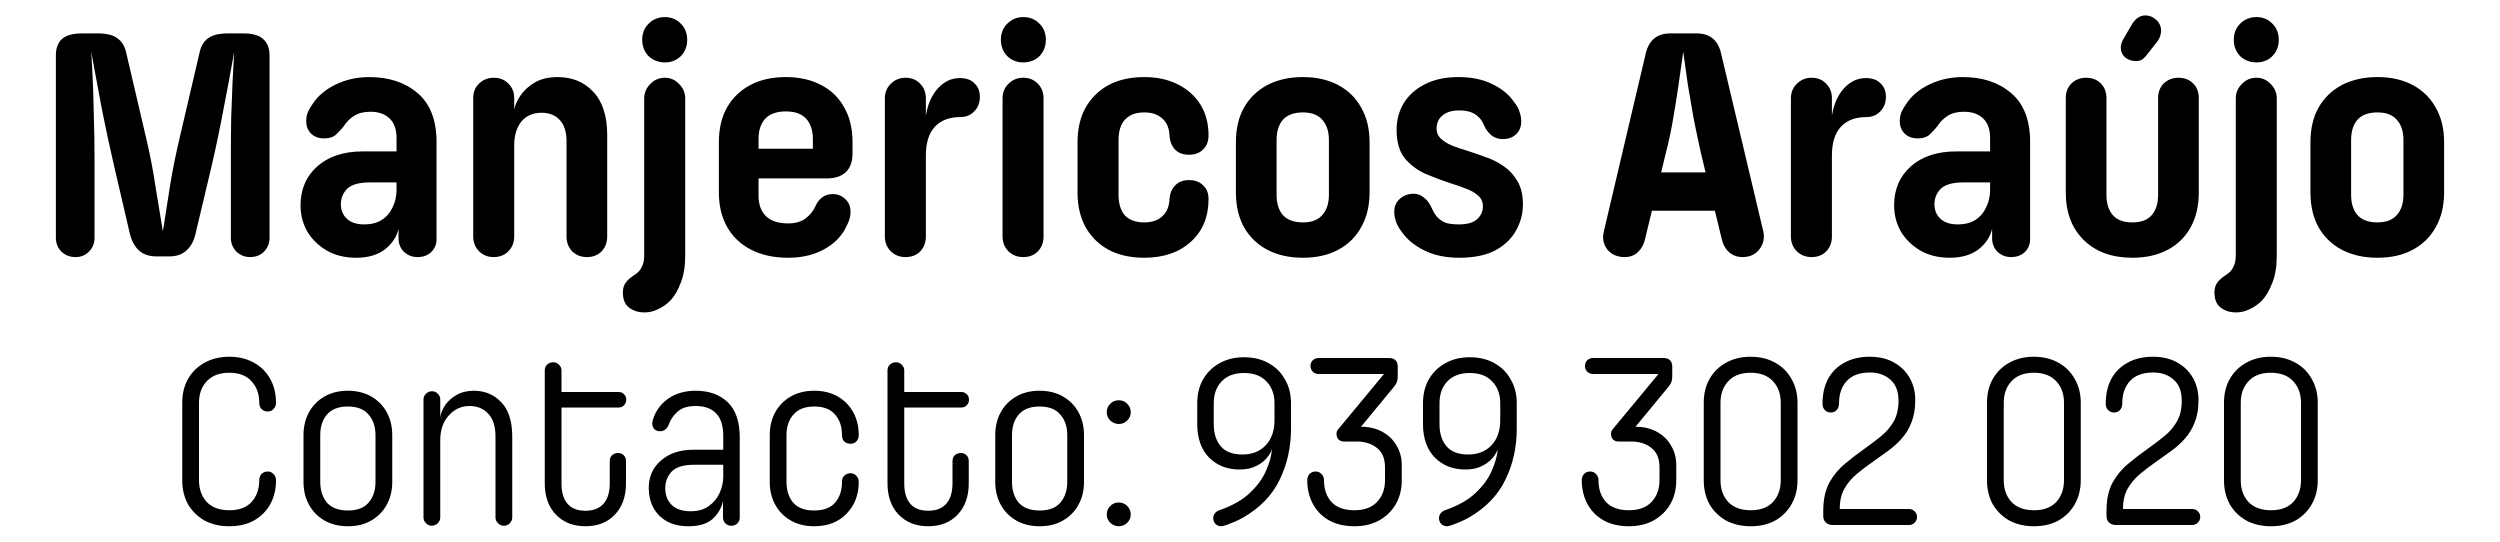
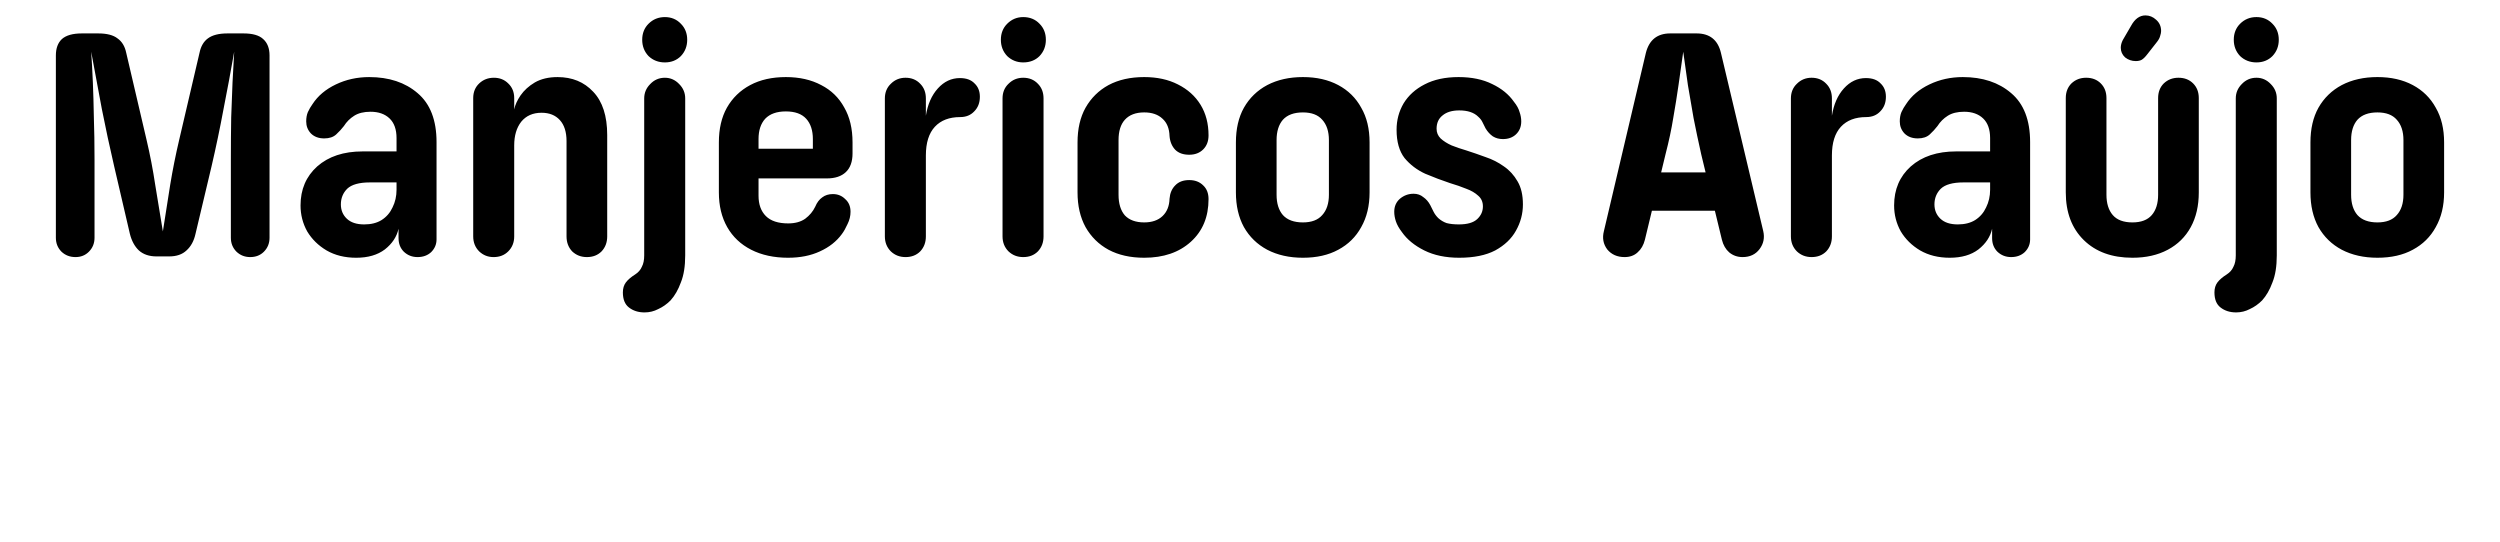
<svg xmlns="http://www.w3.org/2000/svg" fill="none" version="1.1" viewBox="0 0 60 13">
  <g transform="translate(-4 .17)" fill="#000">
    <path d="m5.813 6q-0.2 0-0.336-0.128-0.136-0.136-0.136-0.336v-4.376q0-0.256 0.144-0.392 0.152-0.136 0.48-0.136h0.392q0.312 0 0.464 0.12 0.16 0.112 0.208 0.344l0.488 2.088q0.128 0.544 0.208 1.08 0.088 0.528 0.184 1.12 0.096-0.592 0.176-1.12 0.088-0.536 0.216-1.08l0.488-2.088q0.048-0.232 0.2-0.344 0.16-0.12 0.472-0.12h0.384q0.328 0 0.472 0.136 0.152 0.136 0.152 0.392v4.376q0 0.2-0.136 0.336-0.128 0.128-0.328 0.128-0.192 0-0.328-0.128-0.136-0.136-0.136-0.336v-1.864q0-0.568 8e-3 -1.024 0.016-0.464 0.032-0.84 0.024-0.384 0.04-0.736-0.12 0.688-0.256 1.376-0.128 0.688-0.288 1.376l-0.384 1.616q-0.056 0.256-0.216 0.4-0.152 0.144-0.416 0.144h-0.304q-0.264 0-0.424-0.144-0.152-0.144-0.216-0.4l-0.376-1.616q-0.16-0.688-0.296-1.376-0.128-0.688-0.256-1.376 0.024 0.352 0.04 0.736 0.016 0.376 0.024 0.84 0.016 0.456 0.016 1.024v1.864q0 0.2-0.136 0.336-0.128 0.128-0.32 0.128zm6.736 0.016q-0.408 0-0.712-0.176-0.296-0.176-0.464-0.456-0.16-0.288-0.16-0.624 0-0.576 0.4-0.936 0.408-0.36 1.088-0.36h0.816v-0.32q0-0.312-0.168-0.472t-0.456-0.16q-0.24 0-0.392 0.096t-0.248 0.248q-0.08 0.104-0.184 0.2t-0.288 0.096q-0.2 0-0.32-0.12-0.112-0.12-0.112-0.288 0-0.128 0.04-0.224 0.048-0.104 0.112-0.192 0.192-0.296 0.56-0.472t0.8-0.176q0.712 0 1.16 0.384 0.456 0.384 0.456 1.176v2.336q0 0.176-0.128 0.304-0.128 0.12-0.328 0.12-0.192 0-0.328-0.128-0.128-0.128-0.128-0.328v-0.224q-0.064 0.288-0.328 0.496-0.264 0.2-0.688 0.2zm0.192-0.8q0.248 0 0.416-0.104 0.176-0.112 0.264-0.304 0.096-0.192 0.096-0.424v-0.176h-0.64q-0.384 0-0.544 0.152-0.152 0.152-0.152 0.376 0 0.208 0.144 0.344t0.416 0.136zm3.104 0.784q-0.2 0-0.344-0.136-0.144-0.144-0.144-0.36v-3.32q0-0.216 0.144-0.352t0.352-0.136 0.344 0.136q0.144 0.136 0.144 0.352v0.272q0.032-0.16 0.152-0.336 0.128-0.184 0.344-0.312 0.224-0.128 0.544-0.128 0.528 0 0.856 0.352 0.336 0.352 0.336 1.04v2.432q0 0.216-0.136 0.36-0.136 0.136-0.352 0.136-0.208 0-0.352-0.136-0.136-0.144-0.136-0.36v-2.288q0-0.328-0.16-0.504t-0.44-0.176q-0.312 0-0.488 0.216-0.168 0.216-0.168 0.568v2.184q0 0.216-0.144 0.36-0.136 0.136-0.352 0.136zm3.624 1.328q-0.224 0-0.376-0.12-0.144-0.112-0.144-0.36 0-0.144 0.072-0.24t0.224-0.192q0.112-0.072 0.16-0.184 0.056-0.104 0.056-0.272v-3.768q0-0.2 0.144-0.344 0.144-0.152 0.352-0.152 0.2 0 0.344 0.152 0.144 0.144 0.144 0.344v3.768q0 0.392-0.104 0.648-0.096 0.264-0.248 0.432-0.136 0.136-0.296 0.208-0.152 0.08-0.328 0.08zm0.488-6q-0.232 0-0.392-0.152-0.152-0.16-0.152-0.392 0-0.232 0.152-0.384 0.16-0.16 0.392-0.16t0.384 0.16q0.152 0.152 0.152 0.384 0 0.232-0.152 0.392-0.152 0.152-0.384 0.152zm2.96 4.688q-0.512 0-0.888-0.192t-0.576-0.544-0.2-0.832v-1.2q0-0.488 0.192-0.832 0.2-0.352 0.56-0.544t0.856-0.192q0.488 0 0.848 0.192 0.36 0.184 0.552 0.536 0.2 0.344 0.2 0.84v0.264q0 0.296-0.16 0.448t-0.456 0.152h-1.64v0.416q0 0.312 0.176 0.488t0.536 0.176q0.248 0 0.408-0.112 0.16-0.12 0.24-0.288 0.064-0.152 0.168-0.224 0.104-0.08 0.256-0.08 0.176 0 0.296 0.12 0.128 0.112 0.128 0.304 0 0.152-0.072 0.296-0.064 0.144-0.136 0.24-0.192 0.264-0.528 0.416-0.328 0.152-0.76 0.152zm-0.712-2.848v0.232h1.304v-0.232q0-0.312-0.16-0.488t-0.488-0.176-0.496 0.176q-0.16 0.176-0.16 0.488zm3.528 2.832q-0.208 0-0.352-0.136-0.144-0.144-0.144-0.36v-3.312q0-0.216 0.144-0.352 0.144-0.144 0.352-0.144 0.216 0 0.352 0.144 0.136 0.136 0.136 0.352v0.416q0.064-0.408 0.288-0.656t0.528-0.248q0.232 0 0.352 0.128 0.128 0.12 0.128 0.32 0 0.216-0.136 0.352-0.128 0.136-0.336 0.136-0.392 0-0.608 0.232t-0.216 0.688v1.944q0 0.216-0.136 0.36-0.136 0.136-0.352 0.136zm2.824 0q-0.208 0-0.352-0.136-0.144-0.144-0.144-0.36v-3.312q0-0.216 0.144-0.352 0.144-0.144 0.352-0.144 0.216 0 0.352 0.144 0.136 0.136 0.136 0.352v3.312q0 0.216-0.136 0.36-0.136 0.136-0.352 0.136zm0-4.672q-0.224 0-0.384-0.152-0.152-0.16-0.152-0.392 0-0.232 0.152-0.384 0.16-0.16 0.384-0.16 0.24 0 0.392 0.16 0.152 0.152 0.152 0.384 0 0.232-0.152 0.392-0.152 0.152-0.392 0.152zm2.904 4.688q-0.496 0-0.856-0.192-0.352-0.192-0.552-0.544-0.192-0.352-0.192-0.832v-1.2q0-0.488 0.192-0.832 0.2-0.352 0.552-0.544 0.36-0.192 0.856-0.192 0.464 0 0.808 0.176 0.352 0.176 0.544 0.488t0.192 0.736q0 0.208-0.128 0.336t-0.336 0.128q-0.216 0-0.336-0.12-0.12-0.128-0.136-0.328-8e-3 -0.272-0.168-0.416-0.16-0.152-0.44-0.152-0.304 0-0.464 0.176-0.152 0.168-0.152 0.488v1.312q0 0.32 0.152 0.496 0.16 0.168 0.464 0.168 0.28 0 0.44-0.152t0.168-0.416q0.016-0.2 0.136-0.32 0.12-0.128 0.336-0.128 0.208 0 0.336 0.128 0.128 0.12 0.128 0.328 0 0.64-0.424 1.024t-1.12 0.384zm3.809 0q-0.488 0-0.856-0.192-0.36-0.192-0.56-0.544-0.192-0.352-0.192-0.832v-1.2q0-0.488 0.192-0.832 0.2-0.352 0.56-0.544 0.368-0.192 0.856-0.192t0.848 0.192 0.552 0.544q0.2 0.344 0.2 0.832v1.2q0 0.48-0.2 0.832-0.192 0.352-0.552 0.544-0.352 0.192-0.848 0.192zm0-0.848q0.312 0 0.464-0.176 0.16-0.176 0.16-0.488v-1.312q0-0.312-0.16-0.488-0.152-0.176-0.464-0.176-0.32 0-0.48 0.176-0.152 0.176-0.152 0.488v1.312q0 0.312 0.152 0.488 0.16 0.176 0.48 0.176zm3.752 0.848q-0.488 0-0.84-0.176t-0.536-0.44q-0.104-0.136-0.144-0.256t-0.04-0.232q0-0.192 0.136-0.312 0.144-0.12 0.328-0.12 0.136 0 0.232 0.08 0.104 0.072 0.168 0.192 0.04 0.08 0.08 0.16t0.112 0.152q0.088 0.08 0.2 0.12 0.12 0.032 0.296 0.032 0.304 0 0.44-0.128t0.136-0.304q0-0.16-0.112-0.256-0.112-0.104-0.288-0.168-0.176-0.072-0.392-0.136-0.288-0.096-0.592-0.224-0.296-0.136-0.496-0.376-0.192-0.248-0.192-0.68 0-0.344 0.168-0.632 0.176-0.288 0.504-0.456 0.336-0.176 0.816-0.176 0.472 0 0.808 0.168 0.336 0.16 0.52 0.424 0.104 0.128 0.136 0.248 0.04 0.112 0.04 0.224 0 0.192-0.128 0.312-0.12 0.112-0.312 0.112-0.136 0-0.24-0.064-0.104-0.072-0.176-0.192-0.04-0.08-0.072-0.144-0.032-0.072-0.104-0.136-0.152-0.152-0.456-0.152-0.256 0-0.4 0.12-0.144 0.112-0.144 0.32 0 0.136 0.096 0.232 0.104 0.096 0.264 0.168 0.16 0.064 0.352 0.12 0.224 0.072 0.464 0.16 0.24 0.08 0.44 0.224 0.2 0.136 0.328 0.36 0.128 0.216 0.128 0.552t-0.168 0.632q-0.16 0.288-0.496 0.472-0.336 0.176-0.864 0.176zm3.968-0.016q-0.264 0-0.416-0.184-0.144-0.192-0.08-0.44l1.008-4.28q0.12-0.464 0.584-0.464h0.632q0.472 0 0.584 0.464l1.016 4.28q0.056 0.24-0.088 0.432t-0.408 0.192q-0.184 0-0.32-0.112-0.128-0.112-0.176-0.304l-0.496-2.048q-0.104-0.464-0.184-0.872-0.072-0.408-0.136-0.792-0.056-0.392-0.112-0.8-0.056 0.4-0.112 0.792t-0.128 0.8q-0.064 0.4-0.184 0.864l-0.496 2.056q-0.048 0.192-0.176 0.304-0.12 0.112-0.312 0.112zm2.28-1.112h-1.68q-0.192 0-0.328-0.136t-0.136-0.328 0.136-0.32q0.136-0.136 0.328-0.136h1.68q0.192 0 0.328 0.136 0.136 0.128 0.136 0.32t-0.136 0.328-0.328 0.136zm2.208 1.112q-0.208 0-0.352-0.136-0.144-0.144-0.144-0.36v-3.312q0-0.216 0.144-0.352 0.144-0.144 0.352-0.144 0.216 0 0.352 0.144 0.136 0.136 0.136 0.352v0.416q0.064-0.408 0.288-0.656t0.528-0.248q0.232 0 0.352 0.128 0.128 0.12 0.128 0.32 0 0.216-0.136 0.352-0.128 0.136-0.336 0.136-0.392 0-0.608 0.232t-0.216 0.688v1.944q0 0.216-0.136 0.36-0.136 0.136-0.352 0.136zm3.317 0.016q-0.408 0-0.712-0.176-0.296-0.176-0.464-0.456-0.16-0.288-0.16-0.624 0-0.576 0.4-0.936 0.408-0.36 1.088-0.36h0.816v-0.32q0-0.312-0.168-0.472t-0.456-0.16q-0.24 0-0.392 0.096t-0.248 0.248q-0.08 0.104-0.184 0.2t-0.288 0.096q-0.2 0-0.32-0.12-0.112-0.12-0.112-0.288 0-0.128 0.04-0.224 0.048-0.104 0.112-0.192 0.192-0.296 0.56-0.472t0.8-0.176q0.712 0 1.16 0.384 0.456 0.384 0.456 1.176v2.336q0 0.176-0.128 0.304-0.128 0.12-0.328 0.12-0.192 0-0.328-0.128-0.128-0.128-0.128-0.328v-0.224q-0.064 0.288-0.328 0.496-0.264 0.2-0.688 0.2zm0.192-0.8q0.248 0 0.416-0.104 0.176-0.112 0.264-0.304 0.096-0.192 0.096-0.424v-0.176h-0.64q-0.384 0-0.544 0.152-0.152 0.152-0.152 0.376 0 0.208 0.144 0.344t0.416 0.136zm4.192 0.8q-0.736 0-1.168-0.424t-0.432-1.144v-2.264q0-0.216 0.136-0.352 0.144-0.136 0.352-0.136 0.216 0 0.352 0.136t0.136 0.352v2.32q0 0.312 0.152 0.488t0.472 0.176q0.312 0 0.464-0.176t0.152-0.488v-2.32q0-0.216 0.136-0.352 0.144-0.136 0.352-0.136 0.216 0 0.352 0.136t0.136 0.352v2.264q0 0.48-0.192 0.832t-0.552 0.544-0.848 0.192zm0.08-4.72q-0.144 0-0.256-0.088-0.104-0.096-0.104-0.232 0-0.088 0.048-0.184l0.2-0.344q0.136-0.248 0.344-0.248 0.144 0 0.256 0.104 0.12 0.104 0.12 0.272 0 0.048-0.024 0.12-0.016 0.064-0.072 0.136l-0.232 0.296q-0.072 0.096-0.136 0.136-0.056 0.032-0.144 0.032zm2.408 6.032q-0.224 0-0.376-0.12-0.144-0.112-0.144-0.36 0-0.144 0.072-0.24t0.224-0.192q0.112-0.072 0.16-0.184 0.056-0.104 0.056-0.272v-3.768q0-0.2 0.144-0.344 0.144-0.152 0.352-0.152 0.2 0 0.344 0.152 0.144 0.144 0.144 0.344v3.768q0 0.392-0.104 0.648-0.096 0.264-0.248 0.432-0.136 0.136-0.296 0.208-0.152 0.08-0.328 0.08zm0.488-6q-0.232 0-0.392-0.152-0.152-0.16-0.152-0.392 0-0.232 0.152-0.384 0.16-0.16 0.392-0.16t0.384 0.16q0.152 0.152 0.152 0.384 0 0.232-0.152 0.392-0.152 0.152-0.384 0.152zm2.904 4.688q-0.488 0-0.856-0.192-0.36-0.192-0.56-0.544-0.192-0.352-0.192-0.832v-1.2q0-0.488 0.192-0.832 0.2-0.352 0.56-0.544 0.368-0.192 0.856-0.192t0.848 0.192 0.552 0.544q0.2 0.344 0.2 0.832v1.2q0 0.48-0.2 0.832-0.192 0.352-0.552 0.544-0.352 0.192-0.848 0.192zm0-0.848q0.312 0 0.464-0.176 0.16-0.176 0.16-0.488v-1.312q0-0.312-0.16-0.488-0.152-0.176-0.464-0.176-0.32 0-0.48 0.176-0.152 0.176-0.152 0.488v1.312q0 0.312 0.152 0.488 0.16 0.176 0.48 0.176z" aria-label="Manjericos Araújo" />
-     <path d="m9.502 12.46q-0.336 0-0.594-0.138-0.252-0.144-0.396-0.39-0.138-0.252-0.138-0.576v-1.86q0-0.324 0.138-0.57 0.144-0.252 0.396-0.39 0.258-0.144 0.594-0.144 0.342 0 0.594 0.144 0.252 0.138 0.39 0.39 0.138 0.246 0.138 0.57 0 0.09-0.06 0.15-0.054 0.06-0.138 0.06-0.09 0-0.15-0.06-0.054-0.06-0.054-0.15 0-0.318-0.186-0.516-0.18-0.204-0.534-0.204-0.348 0-0.54 0.204-0.186 0.198-0.186 0.516v1.86q0 0.318 0.186 0.522 0.192 0.198 0.54 0.198 0.354 0 0.534-0.198 0.186-0.204 0.186-0.522 0-0.09 0.054-0.15 0.06-0.06 0.15-0.06 0.084 0 0.138 0.06 0.06 0.06 0.06 0.15 0 0.324-0.138 0.576-0.138 0.246-0.39 0.39-0.252 0.138-0.594 0.138zm2.85 0q-0.324 0-0.564-0.138t-0.372-0.378-0.132-0.552v-1.116q0-0.312 0.132-0.552t0.372-0.378 0.558-0.138q0.324 0 0.564 0.138t0.372 0.378 0.132 0.552v1.116q0 0.312-0.132 0.552t-0.372 0.378q-0.234 0.138-0.558 0.138zm0-0.378q0.33 0 0.492-0.186 0.168-0.192 0.168-0.504v-1.116q0-0.312-0.168-0.498-0.162-0.192-0.498-0.192-0.33 0-0.498 0.192-0.162 0.186-0.162 0.498v1.116q0 0.312 0.162 0.504 0.168 0.186 0.504 0.186zm2.01 0.366q-0.078 0-0.138-0.06t-0.06-0.138v-2.832q0-0.084 0.06-0.138 0.06-0.06 0.144-0.06t0.138 0.06q0.06 0.054 0.06 0.138v0.426q0.024-0.15 0.12-0.294 0.102-0.144 0.27-0.24 0.174-0.102 0.414-0.102 0.402 0 0.66 0.276 0.264 0.27 0.264 0.828v1.938q0 0.078-0.06 0.138-0.054 0.06-0.138 0.06t-0.144-0.06-0.06-0.138v-1.938q0-0.372-0.174-0.552-0.168-0.186-0.45-0.186-0.294 0-0.498 0.228-0.204 0.222-0.204 0.6v1.848q0 0.078-0.06 0.138t-0.144 0.06zm3.69 0.012q-0.438 0-0.708-0.276-0.27-0.282-0.27-0.756v-2.706q0-0.084 0.054-0.138 0.06-0.06 0.15-0.06 0.084 0 0.138 0.06 0.06 0.054 0.06 0.138v2.712q0 0.318 0.144 0.486t0.432 0.168q0.282 0 0.432-0.168t0.15-0.492v-0.534q0-0.084 0.054-0.138 0.06-0.054 0.144-0.054t0.138 0.054 0.054 0.138v0.534q0 0.474-0.27 0.756-0.264 0.276-0.702 0.276zm0.792-2.85h-1.548q-0.078 0-0.132-0.054t-0.054-0.132 0.054-0.132 0.132-0.054h1.548q0.084 0 0.132 0.054 0.054 0.048 0.054 0.132 0 0.078-0.054 0.132-0.048 0.054-0.132 0.054zm1.68 2.85q-0.306 0-0.522-0.12-0.21-0.12-0.324-0.33-0.108-0.21-0.108-0.468 0-0.408 0.294-0.66 0.294-0.258 0.774-0.258h0.72v-0.324q0-0.372-0.168-0.546-0.168-0.18-0.498-0.18-0.276 0-0.426 0.132t-0.216 0.312q-0.024 0.072-0.084 0.12-0.054 0.042-0.12 0.042-0.102 0-0.15-0.06-0.042-0.06-0.042-0.12 0-0.054 0.018-0.102 0.018-0.048 0.024-0.072 0.114-0.282 0.372-0.45 0.264-0.168 0.63-0.168 0.48 0 0.768 0.276t0.288 0.846v1.92q0 0.084-0.06 0.144-0.054 0.054-0.144 0.054-0.078 0-0.138-0.054-0.06-0.06-0.06-0.144v-0.39q-0.06 0.258-0.258 0.432-0.198 0.168-0.57 0.168zm0.054-0.36q0.258 0 0.426-0.12 0.174-0.12 0.264-0.312t0.09-0.402v-0.282h-0.696q-0.39 0-0.546 0.168-0.15 0.168-0.15 0.396 0 0.24 0.15 0.396 0.156 0.156 0.462 0.156zm2.958 0.36q-0.318 0-0.558-0.138t-0.372-0.378-0.132-0.552v-1.116q0-0.312 0.132-0.552t0.372-0.378 0.564-0.138 0.564 0.138 0.372 0.378 0.132 0.552q0 0.09-0.06 0.15-0.054 0.054-0.138 0.054-0.09 0-0.15-0.054-0.054-0.06-0.054-0.15 0-0.312-0.168-0.498-0.162-0.192-0.498-0.192-0.33 0-0.498 0.192-0.168 0.186-0.168 0.498v1.116q0 0.312 0.162 0.504 0.168 0.186 0.498 0.186 0.342 0 0.504-0.186 0.168-0.192 0.168-0.504 0-0.09 0.054-0.144 0.06-0.06 0.15-0.06 0.084 0 0.138 0.06 0.06 0.054 0.06 0.144 0 0.468-0.294 0.768-0.288 0.3-0.78 0.3zm2.742 0q-0.438 0-0.708-0.276-0.27-0.282-0.27-0.756v-2.706q0-0.084 0.054-0.138 0.06-0.06 0.15-0.06 0.084 0 0.138 0.06 0.06 0.054 0.06 0.138v2.712q0 0.318 0.144 0.486t0.432 0.168q0.282 0 0.432-0.168t0.15-0.492v-0.534q0-0.084 0.054-0.138 0.06-0.054 0.144-0.054t0.138 0.054 0.054 0.138v0.534q0 0.474-0.27 0.756-0.264 0.276-0.702 0.276zm0.792-2.85h-1.548q-0.078 0-0.132-0.054t-0.054-0.132 0.054-0.132 0.132-0.054h1.548q0.084 0 0.132 0.054 0.054 0.048 0.054 0.132 0 0.078-0.054 0.132-0.048 0.054-0.132 0.054zm1.884 2.85q-0.324 0-0.564-0.138t-0.372-0.378-0.132-0.552v-1.116q0-0.312 0.132-0.552t0.372-0.378 0.558-0.138q0.324 0 0.564 0.138t0.372 0.378 0.132 0.552v1.116q0 0.312-0.132 0.552t-0.372 0.378q-0.234 0.138-0.558 0.138zm0-0.378q0.33 0 0.492-0.186 0.168-0.192 0.168-0.504v-1.116q0-0.312-0.168-0.498-0.162-0.192-0.498-0.192-0.33 0-0.498 0.192-0.162 0.186-0.162 0.498v1.116q0 0.312 0.162 0.504 0.168 0.186 0.504 0.186zm1.896 0.378q-0.114 0-0.204-0.084-0.084-0.084-0.084-0.198 0-0.12 0.084-0.204t0.204-0.084 0.204 0.084 0.084 0.204q0 0.114-0.084 0.198t-0.204 0.084zm0-2.454q-0.114 0-0.204-0.084-0.084-0.084-0.084-0.198 0-0.12 0.084-0.204t0.204-0.084 0.204 0.084 0.084 0.204q0 0.114-0.084 0.198t-0.204 0.084zm2.46 2.454q-0.078 0-0.138-0.054-0.054-0.06-0.054-0.138 0-0.066 0.036-0.114 0.042-0.054 0.108-0.078 0.468-0.162 0.732-0.414 0.27-0.252 0.39-0.534 0.126-0.282 0.144-0.522-0.024 0.09-0.12 0.21-0.09 0.114-0.258 0.198-0.162 0.084-0.402 0.084-0.444 0-0.732-0.288-0.282-0.294-0.282-0.798v-0.504q0-0.324 0.138-0.57 0.144-0.252 0.396-0.39 0.252-0.144 0.588-0.144 0.342 0 0.594 0.144 0.252 0.138 0.39 0.39 0.144 0.246 0.144 0.57v0.612q0 0.672-0.276 1.23-0.27 0.558-0.882 0.906-0.06 0.036-0.168 0.084t-0.21 0.084q-0.096 0.036-0.138 0.036zm0.51-1.722q0.348 0 0.558-0.222t0.21-0.606v-0.402q0-0.324-0.192-0.522-0.186-0.204-0.54-0.204-0.348 0-0.54 0.204-0.186 0.198-0.186 0.522v0.504q0 0.33 0.168 0.528t0.522 0.198zm2.688 1.722q-0.342 0-0.594-0.132-0.252-0.138-0.39-0.378-0.15-0.264-0.15-0.594 0-0.09 0.054-0.15 0.06-0.06 0.144-0.06 0.09 0 0.144 0.06 0.06 0.06 0.06 0.15 0 0.324 0.18 0.522 0.186 0.198 0.552 0.198 0.348 0 0.54-0.198 0.192-0.204 0.192-0.522v-0.312q0-0.312-0.192-0.462-0.192-0.156-0.492-0.156h-0.306q-0.072 0-0.126-0.048-0.048-0.054-0.048-0.132 0-0.03 6e-3 -0.054 0.012-0.03 0.03-0.054l1.104-1.332h-1.572q-0.078 0-0.138-0.054-0.054-0.06-0.054-0.138 0-0.084 0.054-0.138 0.06-0.054 0.138-0.054h1.692q0.102 0 0.156 0.054t0.054 0.156v0.222q0 0.078-0.018 0.138-0.018 0.054-0.072 0.12l-0.792 0.96q0.288 0 0.51 0.12t0.342 0.33q0.126 0.204 0.126 0.474v0.36q0 0.324-0.144 0.576-0.144 0.246-0.402 0.39-0.252 0.138-0.588 0.138zm2.22 0q-0.078 0-0.138-0.054-0.054-0.06-0.054-0.138 0-0.066 0.036-0.114 0.042-0.054 0.108-0.078 0.468-0.162 0.732-0.414 0.27-0.252 0.39-0.534 0.126-0.282 0.144-0.522-0.024 0.09-0.12 0.21-0.09 0.114-0.258 0.198-0.162 0.084-0.402 0.084-0.444 0-0.732-0.288-0.282-0.294-0.282-0.798v-0.504q0-0.324 0.138-0.57 0.144-0.252 0.396-0.39 0.252-0.144 0.588-0.144 0.342 0 0.594 0.144 0.252 0.138 0.39 0.39 0.144 0.246 0.144 0.57v0.612q0 0.672-0.276 1.23-0.27 0.558-0.882 0.906-0.06 0.036-0.168 0.084t-0.21 0.084q-0.096 0.036-0.138 0.036zm0.51-1.722q0.348 0 0.558-0.222t0.21-0.606v-0.402q0-0.324-0.192-0.522-0.186-0.204-0.54-0.204-0.348 0-0.54 0.204-0.186 0.198-0.186 0.522v0.504q0 0.33 0.168 0.528t0.522 0.198zm3.858 1.722q-0.342 0-0.594-0.132-0.252-0.138-0.39-0.378-0.15-0.264-0.15-0.594 0-0.09 0.054-0.15 0.06-0.06 0.144-0.06 0.09 0 0.144 0.06 0.06 0.06 0.06 0.15 0 0.324 0.18 0.522 0.186 0.198 0.552 0.198 0.348 0 0.54-0.198 0.192-0.204 0.192-0.522v-0.312q0-0.312-0.192-0.462-0.192-0.156-0.492-0.156h-0.306q-0.072 0-0.126-0.048-0.048-0.054-0.048-0.132 0-0.03 6e-3 -0.054 0.012-0.03 0.03-0.054l1.104-1.332h-1.572q-0.078 0-0.138-0.054-0.054-0.06-0.054-0.138 0-0.084 0.054-0.138 0.06-0.054 0.138-0.054h1.692q0.102 0 0.156 0.054t0.054 0.156v0.222q0 0.078-0.018 0.138-0.018 0.054-0.072 0.12l-0.792 0.96q0.288 0 0.51 0.12t0.342 0.33q0.126 0.204 0.126 0.474v0.36q0 0.324-0.144 0.576-0.144 0.246-0.402 0.39-0.252 0.138-0.588 0.138zm2.922 0q-0.336 0-0.594-0.138-0.252-0.144-0.396-0.39-0.138-0.252-0.138-0.576v-1.86q0-0.324 0.138-0.57 0.144-0.252 0.396-0.39 0.252-0.144 0.588-0.144 0.342 0 0.594 0.144 0.252 0.138 0.39 0.39 0.144 0.246 0.144 0.57v1.86q0 0.324-0.144 0.576-0.138 0.246-0.39 0.39-0.252 0.138-0.588 0.138zm0-0.384q0.348 0 0.534-0.198 0.186-0.204 0.186-0.522v-1.86q0-0.318-0.186-0.516-0.186-0.204-0.54-0.204-0.348 0-0.534 0.204-0.186 0.198-0.186 0.516v1.86q0 0.318 0.186 0.522 0.192 0.198 0.54 0.198zm3.798 0.354h-1.83q-0.102 0-0.168-0.06-0.06-0.06-0.06-0.156v-0.12q0-0.408 0.144-0.678 0.15-0.27 0.378-0.456 0.228-0.192 0.468-0.36 0.21-0.15 0.396-0.3t0.3-0.348q0.12-0.204 0.12-0.504 0-0.336-0.192-0.504-0.192-0.174-0.492-0.174-0.372 0-0.558 0.204-0.186 0.198-0.186 0.546 0 0.09-0.054 0.15t-0.144 0.06q-0.084 0-0.144-0.06-0.054-0.06-0.054-0.15 0-0.342 0.132-0.594 0.138-0.252 0.39-0.39 0.258-0.144 0.606-0.144t0.588 0.138q0.246 0.138 0.378 0.372t0.132 0.528q0 0.312-0.09 0.534-0.084 0.222-0.234 0.39-0.144 0.162-0.324 0.294t-0.36 0.258q-0.21 0.144-0.396 0.3-0.18 0.15-0.294 0.348t-0.114 0.492h1.662q0.078 0 0.132 0.054 0.06 0.054 0.06 0.138 0 0.078-0.06 0.138-0.054 0.054-0.132 0.054zm3 0.03q-0.336 0-0.594-0.138-0.252-0.144-0.396-0.39-0.138-0.252-0.138-0.576v-1.86q0-0.324 0.138-0.57 0.144-0.252 0.396-0.39 0.252-0.144 0.588-0.144 0.342 0 0.594 0.144 0.252 0.138 0.39 0.39 0.144 0.246 0.144 0.57v1.86q0 0.324-0.144 0.576-0.138 0.246-0.39 0.39-0.252 0.138-0.588 0.138zm0-0.384q0.348 0 0.534-0.198 0.186-0.204 0.186-0.522v-1.86q0-0.318-0.186-0.516-0.186-0.204-0.54-0.204-0.348 0-0.534 0.204-0.186 0.198-0.186 0.516v1.86q0 0.318 0.186 0.522 0.192 0.198 0.54 0.198zm3.798 0.354h-1.83q-0.102 0-0.168-0.06-0.06-0.06-0.06-0.156v-0.12q0-0.408 0.144-0.678 0.15-0.27 0.378-0.456 0.228-0.192 0.468-0.36 0.21-0.15 0.396-0.3t0.3-0.348q0.12-0.204 0.12-0.504 0-0.336-0.192-0.504-0.192-0.174-0.492-0.174-0.372 0-0.558 0.204-0.186 0.198-0.186 0.546 0 0.09-0.054 0.15t-0.144 0.06q-0.084 0-0.144-0.06-0.054-0.06-0.054-0.15 0-0.342 0.132-0.594 0.138-0.252 0.39-0.39 0.258-0.144 0.606-0.144t0.588 0.138q0.246 0.138 0.378 0.372t0.132 0.528q0 0.312-0.09 0.534-0.084 0.222-0.234 0.39-0.144 0.162-0.324 0.294t-0.36 0.258q-0.21 0.144-0.396 0.3-0.18 0.15-0.294 0.348t-0.114 0.492h1.662q0.078 0 0.132 0.054 0.06 0.054 0.06 0.138 0 0.078-0.06 0.138-0.054 0.054-0.132 0.054zm1.89 0.03q-0.336 0-0.594-0.138-0.252-0.144-0.396-0.39-0.138-0.252-0.138-0.576v-1.86q0-0.324 0.138-0.57 0.144-0.252 0.396-0.39 0.252-0.144 0.588-0.144 0.342 0 0.594 0.144 0.252 0.138 0.39 0.39 0.144 0.246 0.144 0.57v1.86q0 0.324-0.144 0.576-0.138 0.246-0.39 0.39-0.252 0.138-0.588 0.138zm0-0.384q0.348 0 0.534-0.198 0.186-0.204 0.186-0.522v-1.86q0-0.318-0.186-0.516-0.186-0.204-0.54-0.204-0.348 0-0.534 0.204-0.186 0.198-0.186 0.516v1.86q0 0.318 0.186 0.522 0.192 0.198 0.54 0.198z" aria-label="Contacto: 939 302 020" />
  </g>
</svg>